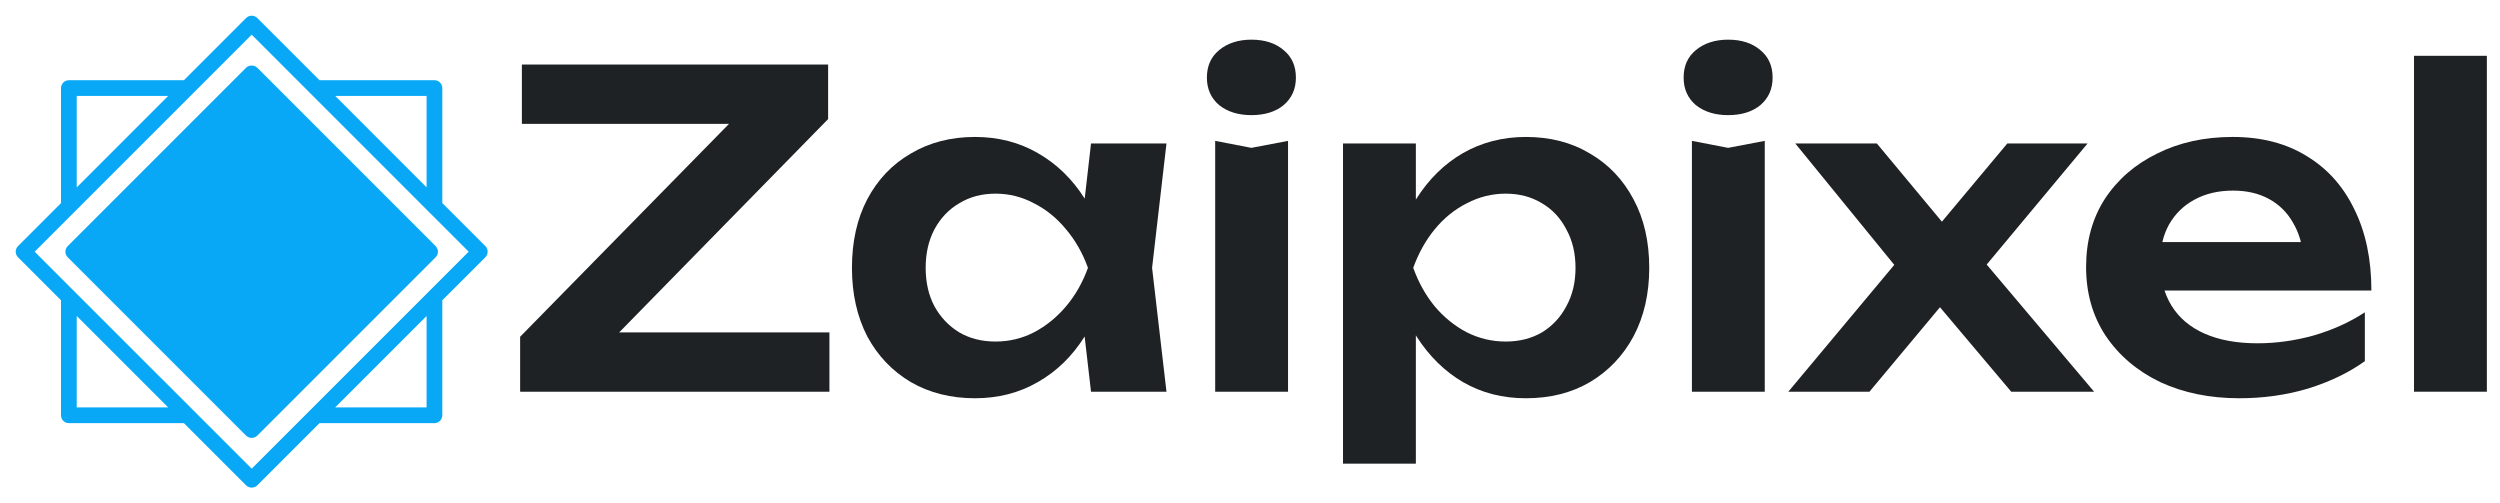
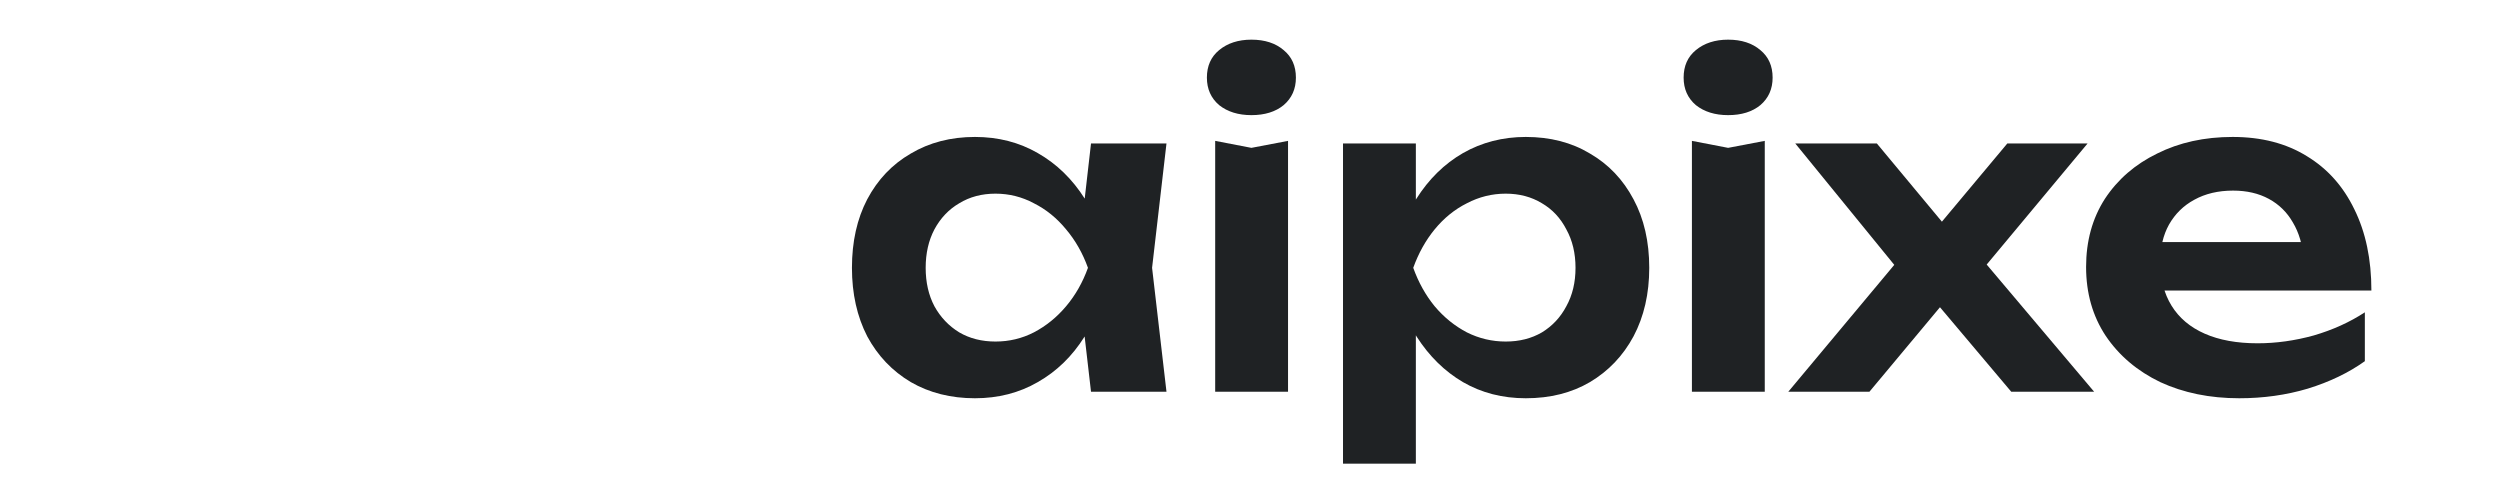
<svg xmlns="http://www.w3.org/2000/svg" width="149" height="30" viewBox="0 0 149 30" fill="none">
  <g clip-path="url(#clip0_933_934)">
-     <path d="M3.635 17.895V24.75C3.635 24.874 3.684 24.994 3.772 25.081C3.86 25.169 3.98 25.219 4.104 25.219H10.959L14.667 28.927C14.756 29.014 14.876 29.062 15 29.062C15.124 29.062 15.244 29.014 15.333 28.927L19.041 25.219H25.893C26.017 25.219 26.136 25.169 26.224 25.081C26.312 24.994 26.361 24.874 26.361 24.75V17.898L28.927 15.333C29.014 15.244 29.064 15.125 29.064 15C29.064 14.875 29.014 14.756 28.927 14.667L26.362 12.103V5.25C26.362 5.126 26.313 5.006 26.225 4.919C26.137 4.831 26.018 4.781 25.894 4.781H19.042L15.333 1.073C15.244 0.986 15.125 0.936 15 0.936C14.875 0.936 14.756 0.986 14.667 1.073L10.959 4.781H4.104C3.98 4.781 3.86 4.831 3.772 4.919C3.684 5.006 3.635 5.126 3.635 5.25V12.105L1.073 14.667C0.986 14.756 0.936 14.875 0.936 15C0.936 15.125 0.986 15.244 1.073 15.333L3.635 17.895ZM4.573 18.832L10.022 24.281H4.573V18.832ZM25.424 24.281H19.978L25.424 18.835V24.281ZM25.424 11.165L19.98 5.719H25.424V11.165ZM10.02 5.719L4.573 11.168V5.719H10.02ZM4.411 12.656C4.417 12.651 4.422 12.646 4.427 12.64L4.441 12.626C4.445 12.622 4.449 12.618 4.453 12.614L11.466 5.602C11.47 5.597 11.475 5.593 11.479 5.588L11.492 5.575C11.498 5.57 11.503 5.565 11.508 5.559L15 2.067L18.516 5.583L25.56 12.628L27.933 15L25.584 17.348L25.575 17.358C25.567 17.365 25.56 17.372 25.552 17.38L25.542 17.391L15 27.933L11.508 24.441L11.489 24.422L11.483 24.416L11.466 24.398L4.491 17.428C4.486 17.419 4.479 17.411 4.472 17.405L4.449 17.382C4.438 17.37 4.427 17.358 4.414 17.347L4.387 17.32C4.381 17.313 4.373 17.307 4.364 17.302L2.067 15L4.411 12.656Z" fill="#09A8F7" />
-     <path d="M15 26.1C15.124 26.099 15.243 26.05 15.333 25.964L25.964 15.333C26.052 15.244 26.101 15.125 26.101 15C26.101 14.875 26.052 14.756 25.964 14.667L15.333 4.036C15.242 3.952 15.123 3.906 15 3.906C14.877 3.906 14.758 3.952 14.667 4.036L4.036 14.667C3.948 14.756 3.899 14.875 3.899 15C3.899 15.125 3.948 15.244 4.036 15.333L14.667 25.964C14.757 26.05 14.876 26.099 15 26.1Z" fill="#09A8F7" />
-   </g>
-   <path d="M31 23.346V20.07L44.572 6.238L47.64 7.382H31.104V3.846H49.356V7.096L35.758 20.98L33.132 19.81H49.434V23.346H31Z" fill="#1F2224" />
+     </g>
  <path d="M65.024 23.346L64.4 17.938L65.102 15.962L64.4 14.012L65.024 8.552H69.522L68.664 15.962L69.522 23.346H65.024ZM66.168 15.962C65.891 17.522 65.38 18.891 64.634 20.07C63.906 21.231 62.979 22.133 61.852 22.774C60.743 23.415 59.495 23.736 58.108 23.736C56.67 23.736 55.396 23.415 54.286 22.774C53.177 22.115 52.31 21.205 51.686 20.044C51.08 18.865 50.776 17.505 50.776 15.962C50.776 14.402 51.08 13.041 51.686 11.88C52.31 10.701 53.177 9.791 54.286 9.15C55.396 8.491 56.67 8.162 58.108 8.162C59.495 8.162 60.743 8.483 61.852 9.124C62.979 9.765 63.915 10.675 64.66 11.854C65.406 13.015 65.908 14.385 66.168 15.962ZM55.17 15.962C55.17 16.829 55.344 17.591 55.69 18.25C56.054 18.909 56.548 19.429 57.172 19.81C57.796 20.174 58.516 20.356 59.33 20.356C60.145 20.356 60.908 20.174 61.618 19.81C62.346 19.429 62.988 18.909 63.542 18.25C64.097 17.591 64.53 16.829 64.842 15.962C64.53 15.095 64.097 14.333 63.542 13.674C62.988 12.998 62.346 12.478 61.618 12.114C60.908 11.733 60.145 11.542 59.33 11.542C58.516 11.542 57.796 11.733 57.172 12.114C56.548 12.478 56.054 12.998 55.69 13.674C55.344 14.333 55.17 15.095 55.17 15.962Z" fill="#1F2224" />
  <path d="M72.425 8.396L74.584 8.812L76.767 8.396V23.346H72.425V8.396ZM74.584 6.862C73.803 6.862 73.162 6.663 72.659 6.264C72.174 5.848 71.931 5.302 71.931 4.626C71.931 3.933 72.174 3.387 72.659 2.988C73.162 2.572 73.803 2.364 74.584 2.364C75.381 2.364 76.022 2.572 76.507 2.988C76.993 3.387 77.236 3.933 77.236 4.626C77.236 5.302 76.993 5.848 76.507 6.264C76.022 6.663 75.381 6.862 74.584 6.862Z" fill="#1F2224" />
  <path d="M80.043 8.552H84.385V13.258L84.203 13.83V17.392L84.385 18.458V27.636H80.043V8.552ZM82.877 15.962C83.171 14.385 83.683 13.015 84.411 11.854C85.156 10.675 86.083 9.765 87.193 9.124C88.319 8.483 89.567 8.162 90.937 8.162C92.393 8.162 93.667 8.491 94.759 9.15C95.868 9.791 96.735 10.701 97.359 11.88C97.983 13.041 98.295 14.402 98.295 15.962C98.295 17.505 97.983 18.865 97.359 20.044C96.735 21.205 95.868 22.115 94.759 22.774C93.667 23.415 92.393 23.736 90.937 23.736C89.55 23.736 88.302 23.415 87.193 22.774C86.101 22.133 85.182 21.231 84.437 20.07C83.691 18.891 83.171 17.522 82.877 15.962ZM93.901 15.962C93.901 15.095 93.719 14.333 93.355 13.674C93.008 12.998 92.523 12.478 91.899 12.114C91.275 11.733 90.555 11.542 89.741 11.542C88.926 11.542 88.155 11.733 87.427 12.114C86.699 12.478 86.057 12.998 85.503 13.674C84.965 14.333 84.541 15.095 84.229 15.962C84.541 16.829 84.965 17.591 85.503 18.25C86.057 18.909 86.699 19.429 87.427 19.81C88.155 20.174 88.926 20.356 89.741 20.356C90.555 20.356 91.275 20.174 91.899 19.81C92.523 19.429 93.008 18.909 93.355 18.25C93.719 17.591 93.901 16.829 93.901 15.962Z" fill="#1F2224" />
  <path d="M100.838 8.396L102.996 8.812L105.18 8.396V23.346H100.838V8.396ZM102.996 6.862C102.216 6.862 101.574 6.663 101.072 6.264C100.586 5.848 100.344 5.302 100.344 4.626C100.344 3.933 100.586 3.387 101.072 2.988C101.574 2.572 102.216 2.364 102.996 2.364C103.793 2.364 104.434 2.572 104.92 2.988C105.405 3.387 105.648 3.933 105.648 4.626C105.648 5.302 105.405 5.848 104.92 6.264C104.434 6.663 103.793 6.862 102.996 6.862Z" fill="#1F2224" />
  <path d="M106.583 23.346L113.577 14.974L113.551 16.586L106.999 8.552H111.861L116.489 14.116H114.981L119.635 8.552H124.419L117.659 16.664L117.451 14.636L124.809 23.346H119.869L114.825 17.366H116.411L111.419 23.346H106.583Z" fill="#1F2224" />
  <path d="M133.457 23.736C131.706 23.736 130.138 23.415 128.751 22.774C127.382 22.115 126.298 21.197 125.501 20.018C124.721 18.839 124.331 17.47 124.331 15.91C124.331 14.367 124.704 13.015 125.449 11.854C126.212 10.693 127.252 9.791 128.569 9.15C129.886 8.491 131.386 8.162 133.067 8.162C134.783 8.162 136.256 8.543 137.487 9.306C138.718 10.051 139.662 11.109 140.321 12.478C140.997 13.847 141.335 15.459 141.335 17.314H127.815V14.428H138.995L137.305 15.468C137.236 14.601 137.019 13.865 136.655 13.258C136.308 12.651 135.832 12.183 135.225 11.854C134.618 11.525 133.908 11.36 133.093 11.36C132.209 11.36 131.438 11.542 130.779 11.906C130.138 12.253 129.635 12.747 129.271 13.388C128.924 14.012 128.751 14.749 128.751 15.598C128.751 16.621 128.976 17.496 129.427 18.224C129.878 18.952 130.536 19.507 131.403 19.888C132.27 20.269 133.318 20.46 134.549 20.46C135.658 20.46 136.776 20.304 137.903 19.992C139.03 19.663 140.044 19.203 140.945 18.614V21.526C139.974 22.219 138.839 22.765 137.539 23.164C136.256 23.545 134.896 23.736 133.457 23.736Z" fill="#1F2224" />
-   <path d="M143.875 3.326H148.217V23.346H143.875V3.326Z" fill="#1F2224" />
  <defs>
    <clipPath id="clip0_933_934">
-       <rect width="30" height="30" fill="white" />
-     </clipPath>
+       </clipPath>
  </defs>
</svg>